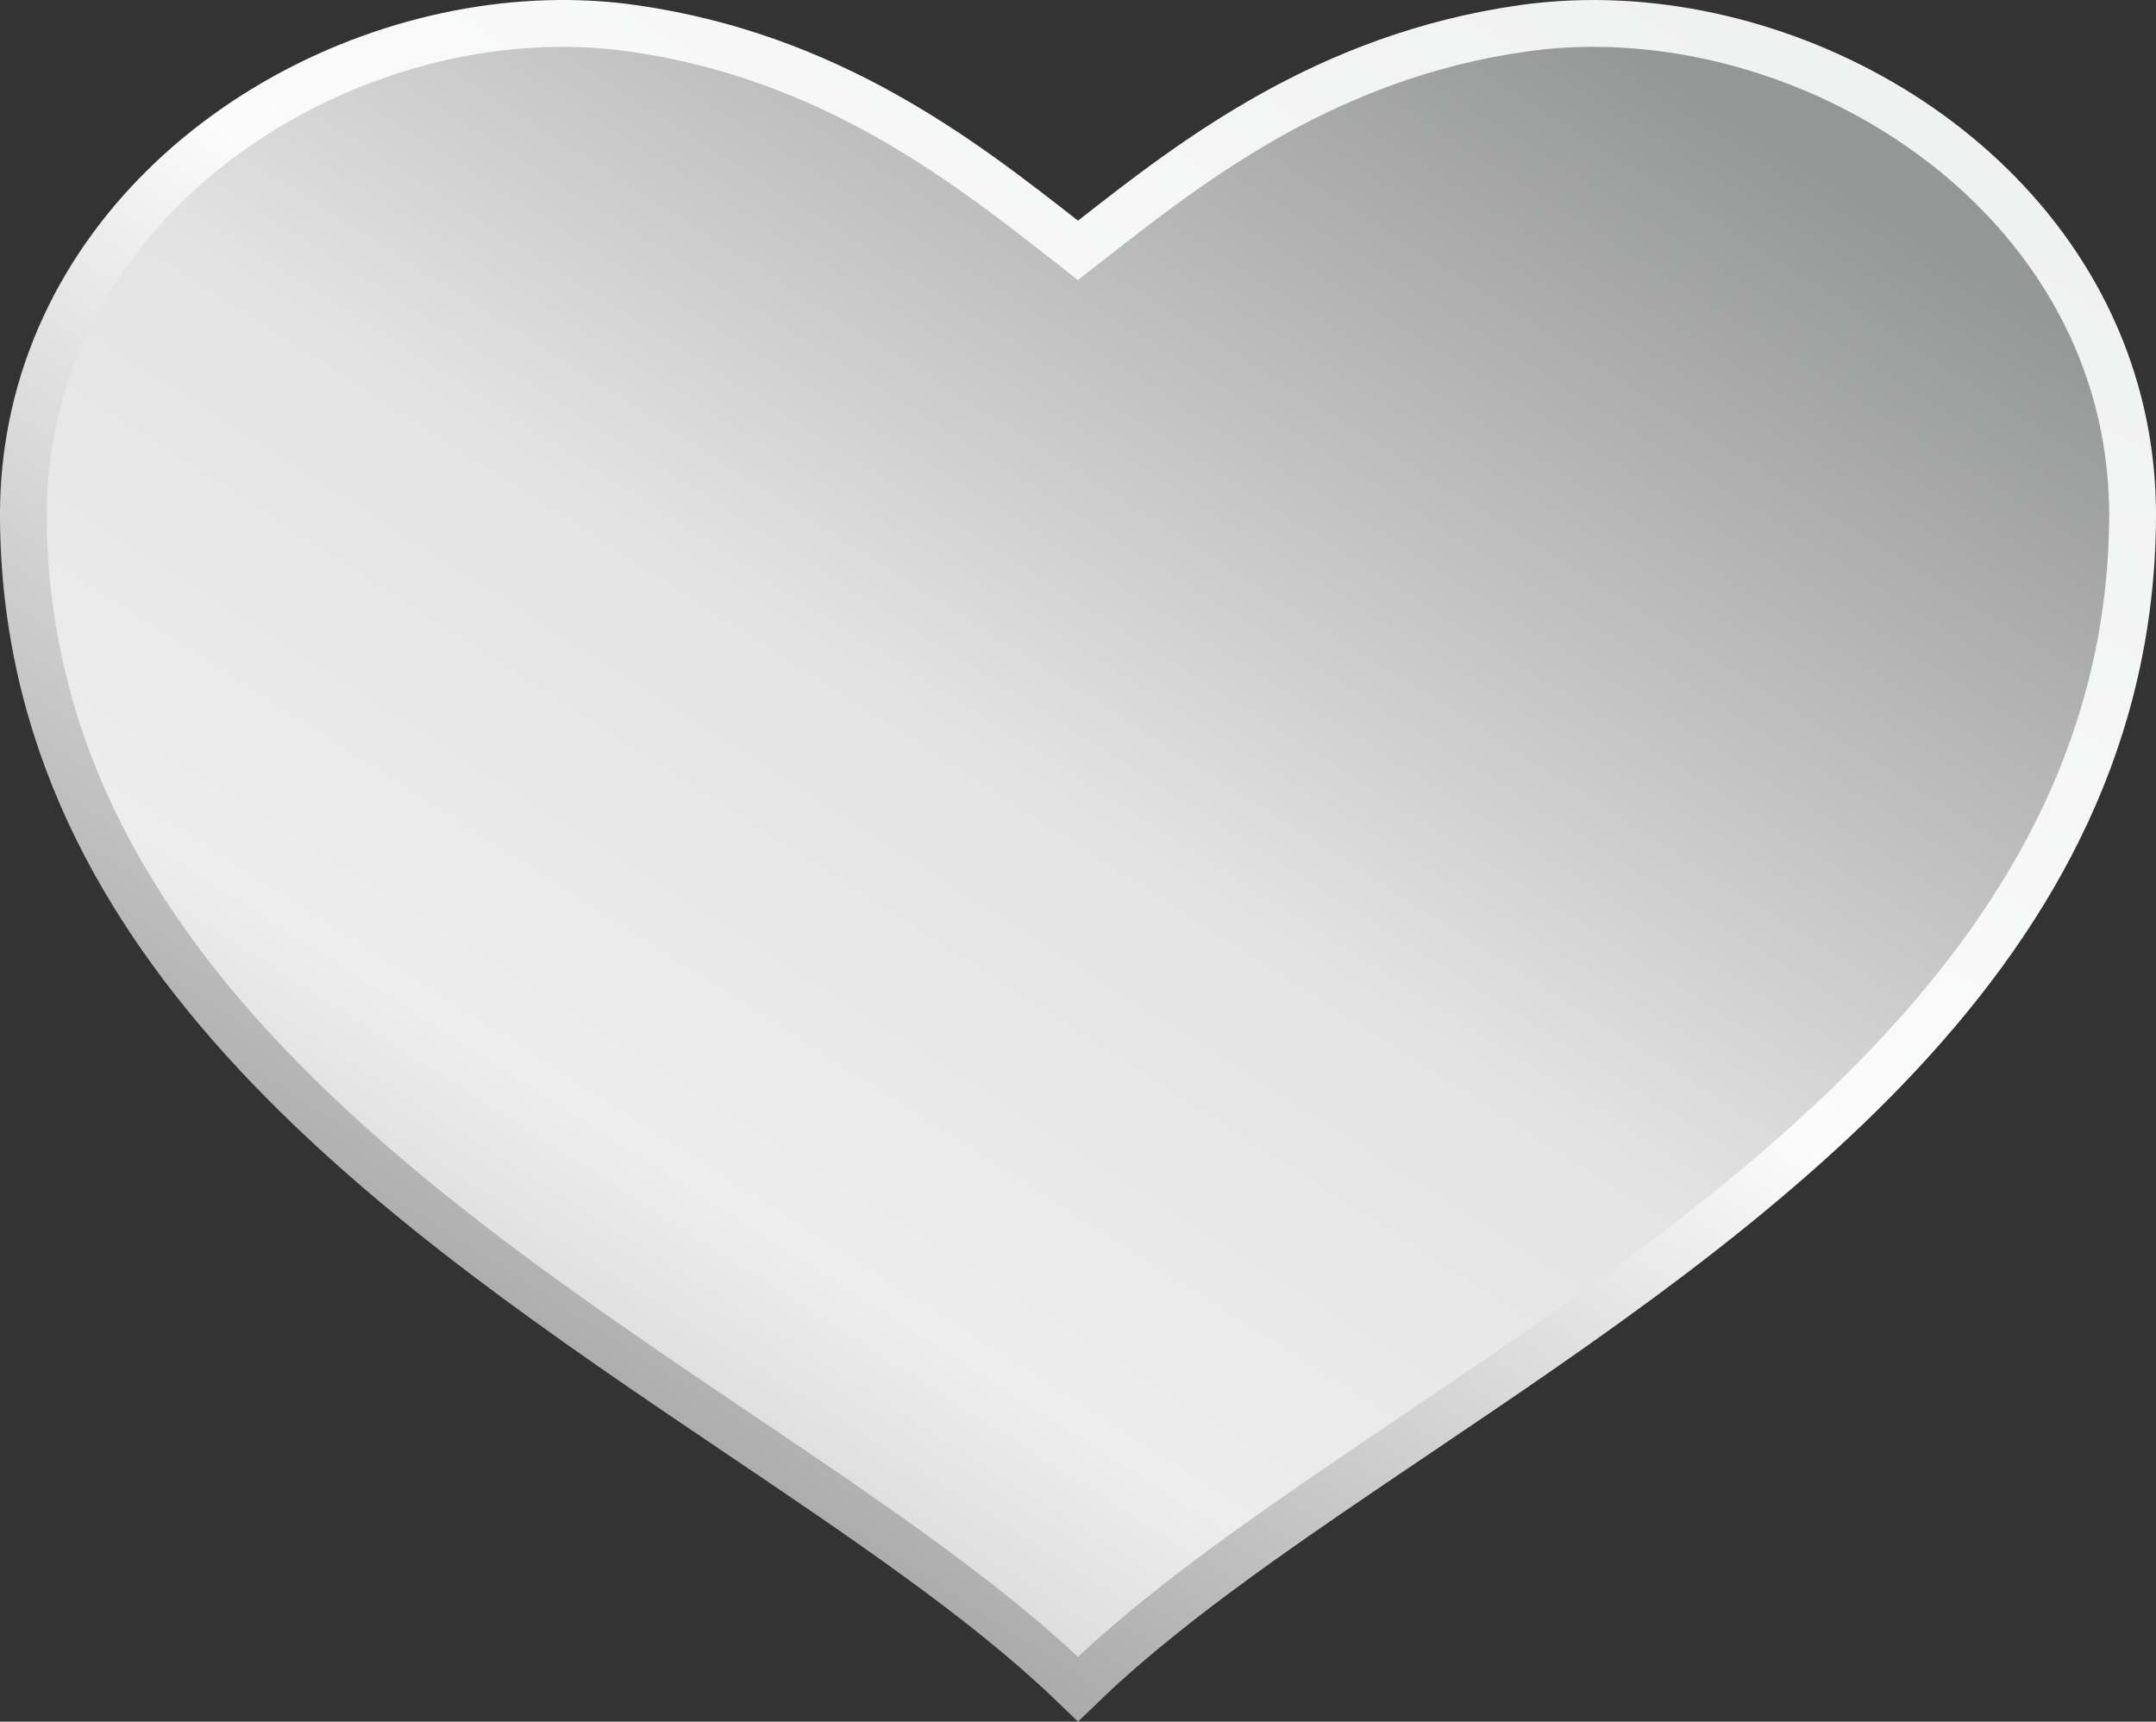
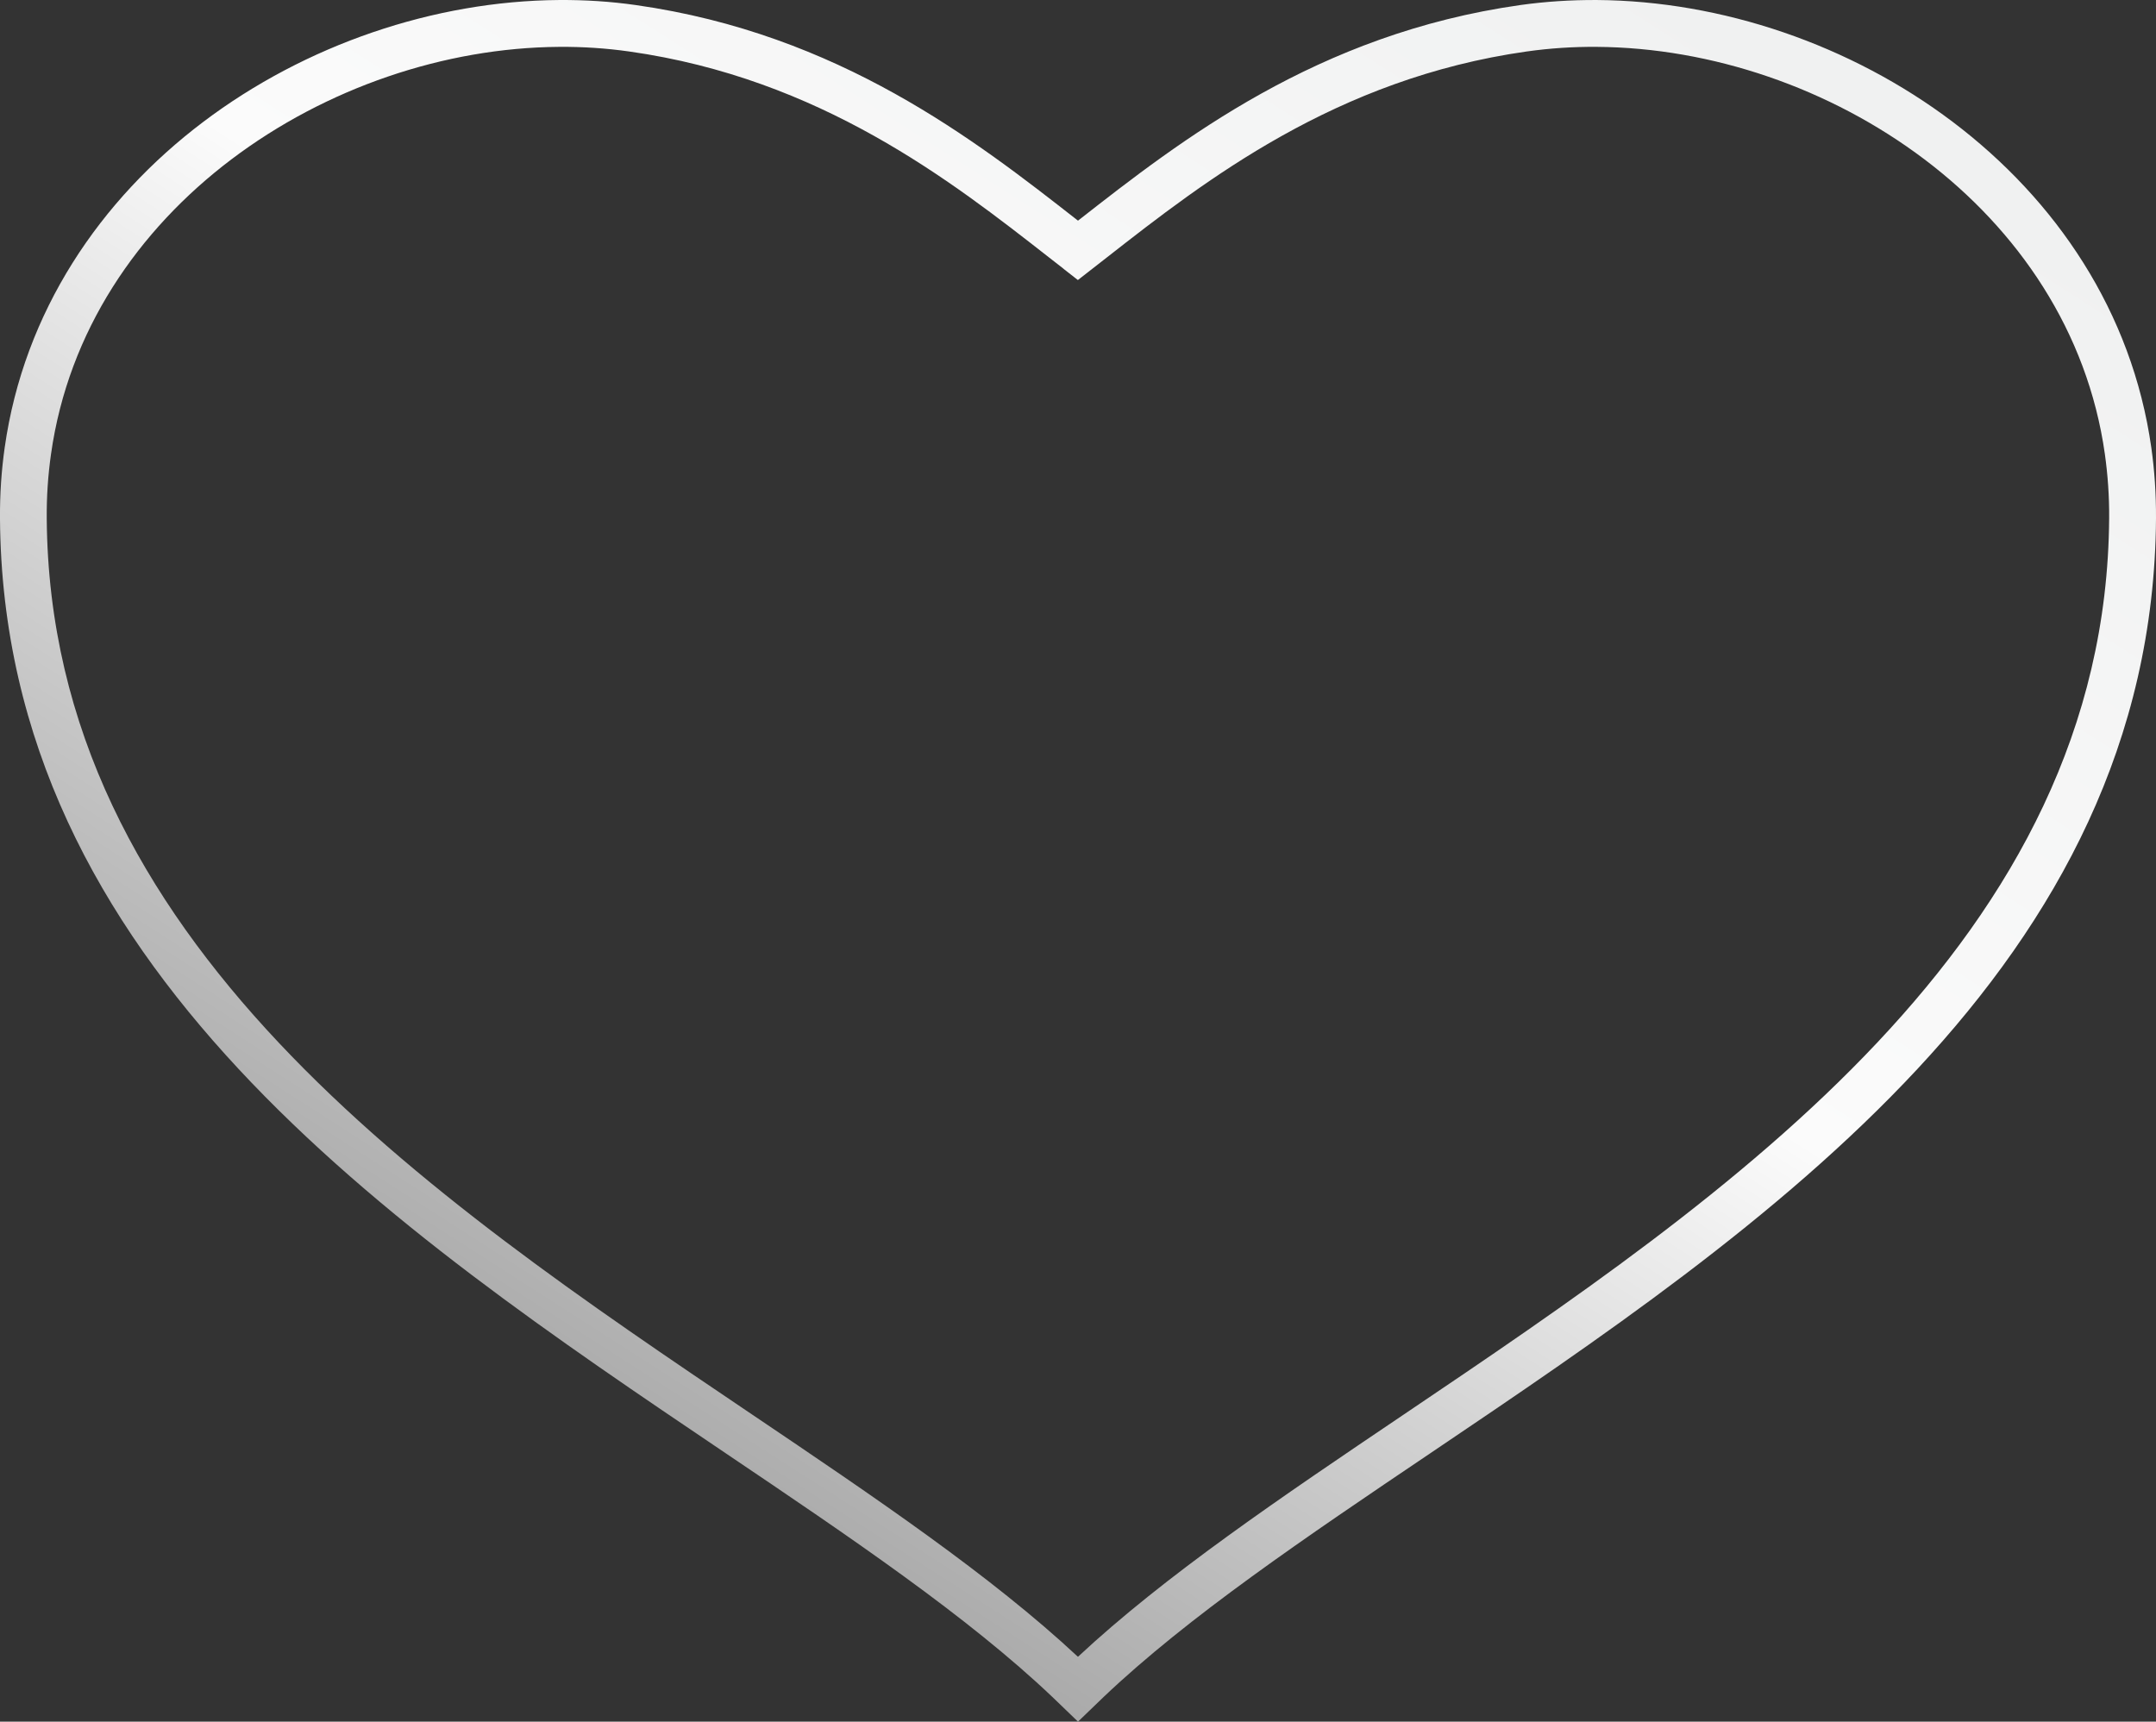
<svg xmlns="http://www.w3.org/2000/svg" xml:space="preserve" width="34.416mm" height="27.486mm" version="1.1" style="shape-rendering:geometricPrecision; text-rendering:geometricPrecision; image-rendering:optimizeQuality; fill-rule:evenodd; clip-rule:evenodd" viewBox="0 0 36.768 29.364">
  <rect x="0" y="0" width="36.768" height="29.364" fill="#333333" stroke="none" />
  <defs>
    <style type="text/css">
   
    .fil1 {fill:url(#id0)}
    .fil0 {fill:url(#id1)}
   
  </style>
    <linearGradient id="id0" gradientUnits="userSpaceOnUse" x1="8.393" y1="26.713" x2="26.512" y2="-1.553">
      <stop offset="0" style="stop-opacity:1; stop-color:#999999" />
      <stop offset="0.541" style="stop-opacity:1; stop-color:#FBFBFB" />
      <stop offset="1" style="stop-opacity:1; stop-color:#F0F1F1" />
    </linearGradient>
    <linearGradient id="id1" gradientUnits="userSpaceOnUse" x1="7.37" y1="27.777" x2="25.58" y2="-0.741">
      <stop offset="0" style="stop-opacity:1; stop-color:#C4C4C4" />
      <stop offset="0.259" style="stop-opacity:1; stop-color:#EDEDED" />
      <stop offset="0.522" style="stop-opacity:1; stop-color:#E3E3E3" />
      <stop offset="1" style="stop-opacity:1; stop-color:#959696" />
    </linearGradient>
  </defs>
  <g id="Layer_x0020_1">
    <g id="_2178815007728">
-       <path class="fil0" d="M18.384 4.337c-1.716,-1.336 -4.038,-3.267 -7.548,-3.763 -4.714,-0.667 -10.357,2.791 -10.32,8.304 0.069,10.251 12.597,14.711 17.831,19.804l0 0.069 0.036 -0.035 0.036 0.035 0 -0.069c5.234,-5.093 17.762,-9.553 17.831,-19.804 0.037,-5.512 -5.606,-8.971 -10.32,-8.304 -3.509,0.496 -5.832,2.427 -7.548,3.763z" />
      <path class="fil1" d="M18.138 4.584l-0.254 -0.198c-1.665,-1.302 -3.896,-3.047 -7.153,-3.508 -0.395,-0.056 -0.795,-0.082 -1.194,-0.079 -1.959,0.013 -3.982,0.703 -5.591,1.919 -1.596,1.207 -2.78,2.932 -3.076,5.026 -0.051,0.357 -0.076,0.723 -0.073,1.095 0.049,7.204 6.485,11.546 12.03,15.287 2.097,1.415 4.069,2.745 5.554,4.13l0.002 -0.002 0.002 0.002c1.485,-1.385 3.457,-2.715 5.554,-4.13 5.545,-3.741 11.981,-8.083 12.03,-15.287 0.003,-0.372 -0.023,-0.738 -0.073,-1.095 -0.296,-2.094 -1.48,-3.82 -3.076,-5.026 -1.609,-1.216 -3.631,-1.906 -5.591,-1.919 -0.399,-0.003 -0.798,0.023 -1.194,0.079 -3.256,0.461 -5.488,2.206 -7.153,3.508l-0.5 0.39 -0.246 -0.192zm0.238 -0.827l0.008 0.006 0.008 -0.006c1.737,-1.359 4.066,-3.18 7.534,-3.671 0.427,-0.06 0.864,-0.088 1.306,-0.086 2.131,0.014 4.327,0.761 6.07,2.079 1.755,1.327 3.057,3.232 3.386,5.555 0.055,0.388 0.082,0.791 0.08,1.208 -0.051,7.63 -6.675,12.098 -12.38,15.947 -2.126,1.434 -4.122,2.781 -5.567,4.154l-0.437 0.421 -0.437 -0.421c-1.445,-1.373 -3.441,-2.72 -5.567,-4.154 -5.705,-3.849 -12.329,-8.318 -12.38,-15.947 -0.003,-0.416 0.025,-0.82 0.08,-1.208 0.329,-2.322 1.631,-4.229 3.386,-5.555 1.743,-1.317 3.938,-2.064 6.07,-2.079 0.442,-0.003 0.88,0.025 1.306,0.086 3.468,0.491 5.797,2.312 7.534,3.671z" />
    </g>
  </g>
</svg>